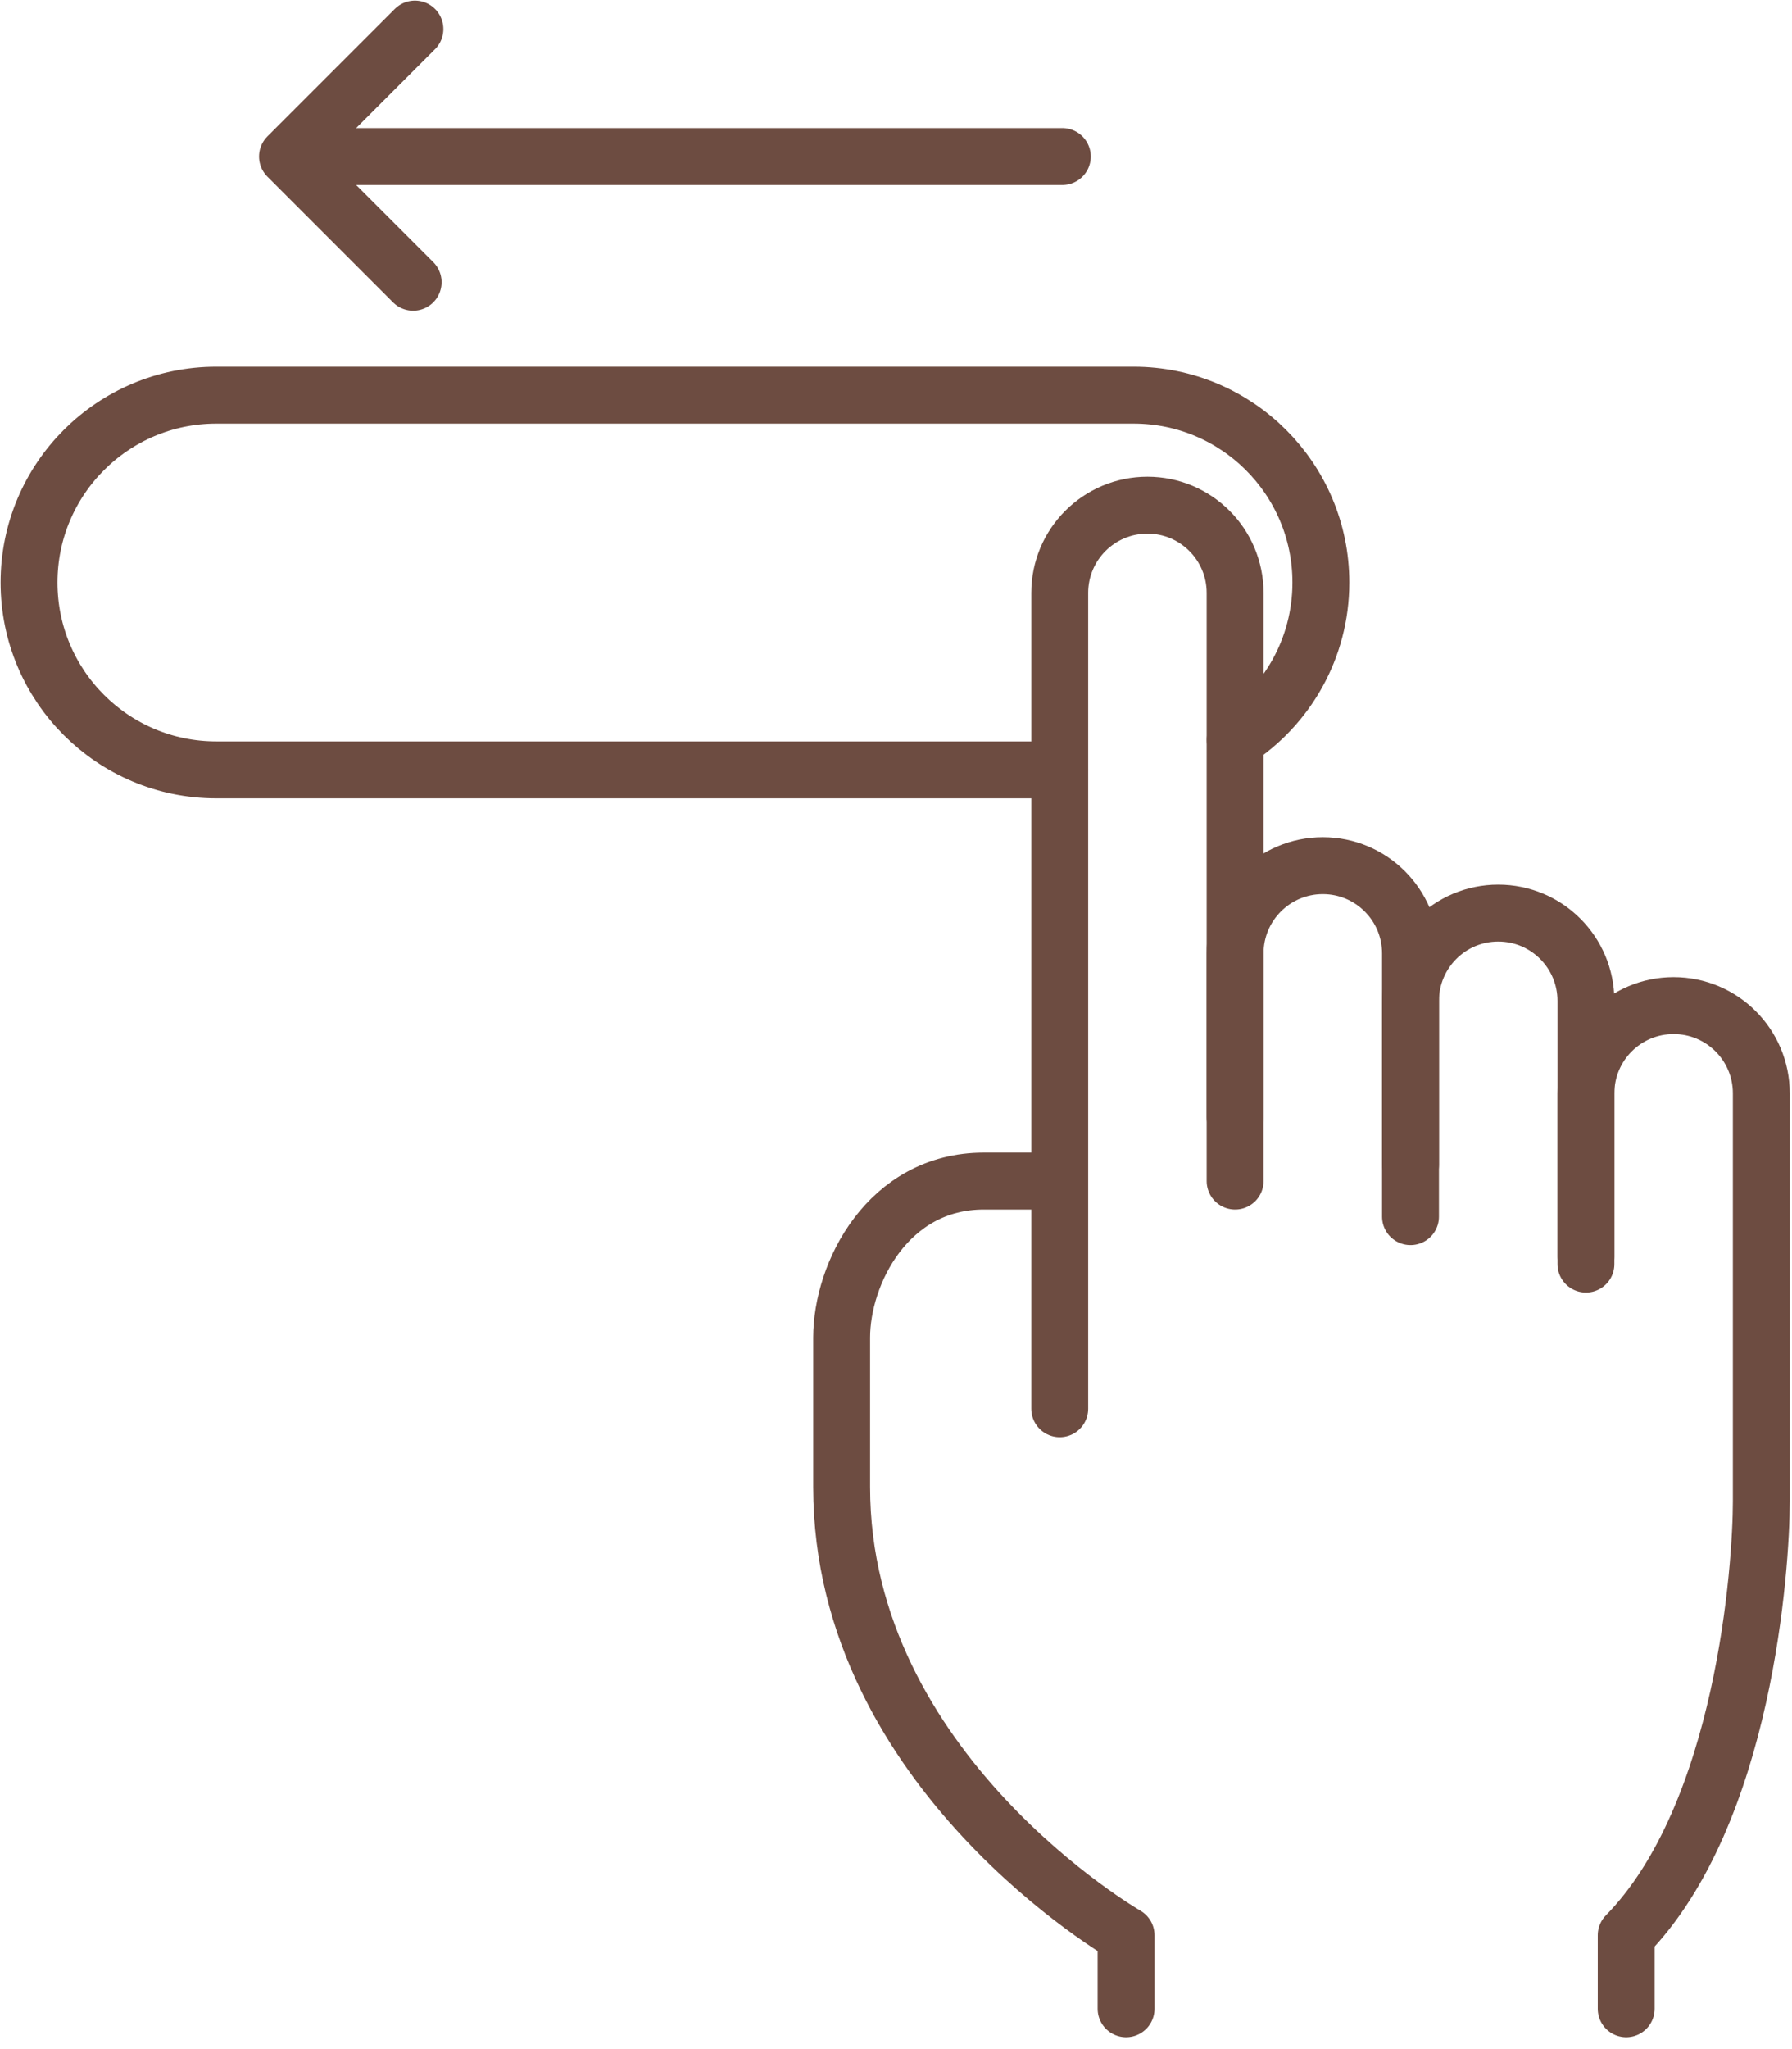
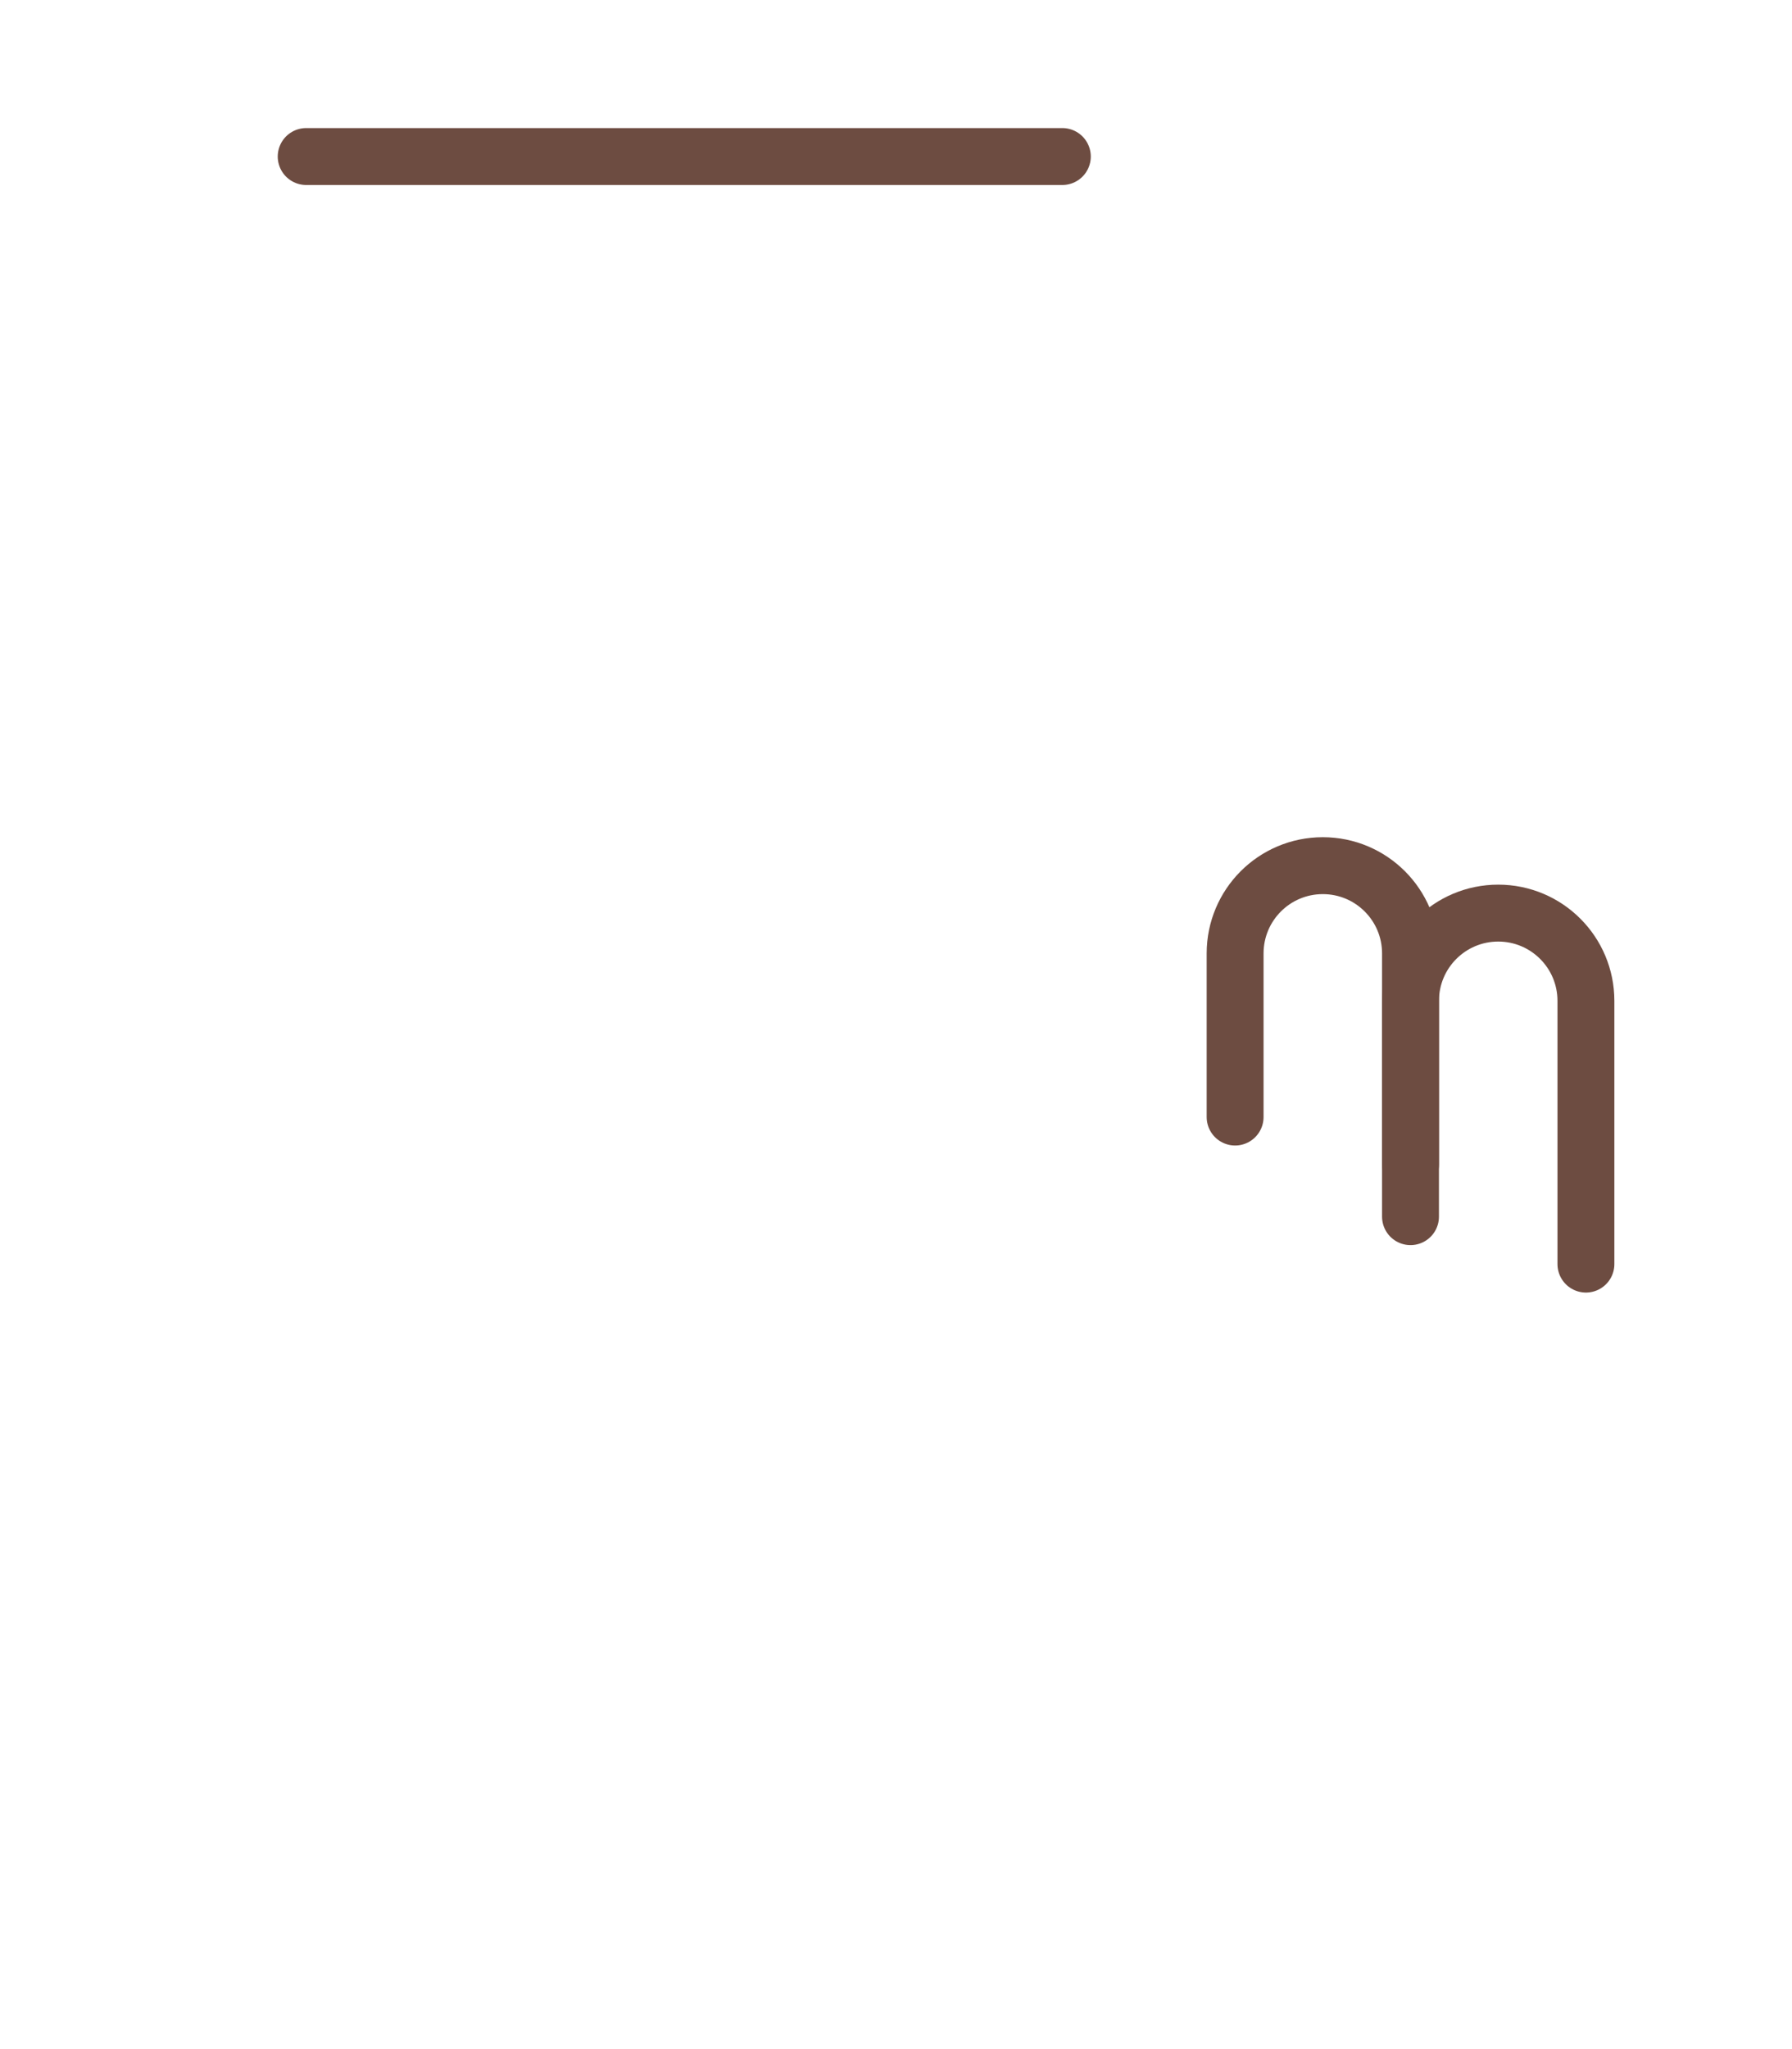
<svg xmlns="http://www.w3.org/2000/svg" width="63" height="72" viewBox="0 0 63 72" fill="none">
-   <path d="M36.901 41.5H34.589C31.214 41.5 29.589 44.75 29.589 47C29.589 49.25 29.589 49.375 29.589 52.25C29.589 62.25 39.589 68 39.589 68V70.583" stroke="#6D4C41" stroke-width="2" stroke-miterlimit="10" stroke-linecap="round" stroke-linejoin="round" />
-   <path d="M43.422 41.5V20.833C43.422 19.13 42.042 17.75 40.339 17.75C38.636 17.75 37.256 19.13 37.256 20.833V49.5" stroke="#6D4C41" stroke-width="2" stroke-miterlimit="10" stroke-linecap="round" stroke-linejoin="round" />
  <path d="M49.588 42.75V33.5C49.588 31.797 48.208 30.417 46.505 30.417C44.802 30.417 43.422 31.797 43.422 33.5V39.25" stroke="#6D4C41" stroke-width="2" stroke-miterlimit="10" stroke-linecap="round" stroke-linejoin="round" />
  <path d="M55.755 44.417V35.167C55.755 33.464 54.375 32.084 52.672 32.084C50.969 32.084 49.589 33.464 49.589 35.167V40.917" stroke="#6D4C41" stroke-width="2" stroke-miterlimit="10" stroke-linecap="round" stroke-linejoin="round" />
-   <path d="M55.755 44.167V38.417C55.755 36.714 57.135 35.334 58.838 35.334C60.541 35.334 61.921 36.714 61.921 38.417V47.667C61.921 47.667 61.921 50.5 61.921 52.75C61.921 55 61.338 63.75 57.171 68V70.583" stroke="#6D4C41" stroke-width="2" stroke-miterlimit="10" stroke-linecap="round" stroke-linejoin="round" />
  <path d="M37.348 5.5L10.764 5.5" stroke="#6D4C41" stroke-width="2" stroke-miterlimit="10" stroke-linecap="round" stroke-linejoin="round" />
-   <path d="M14.525 9.917L10.108 5.5L14.587 1.021" stroke="#6D4C41" stroke-width="2" stroke-miterlimit="10" stroke-linecap="round" stroke-linejoin="round" />
-   <path d="M43.425 25.999C45.236 24.826 46.437 22.787 46.437 20.468C46.437 16.832 43.489 13.885 39.853 13.885H7.604C3.968 13.885 1.021 16.832 1.021 20.468C1.021 24.104 3.968 27.051 7.604 27.051H37.255" stroke="#6D4C41" stroke-width="2" stroke-miterlimit="10" stroke-linecap="round" stroke-linejoin="round" />
</svg>